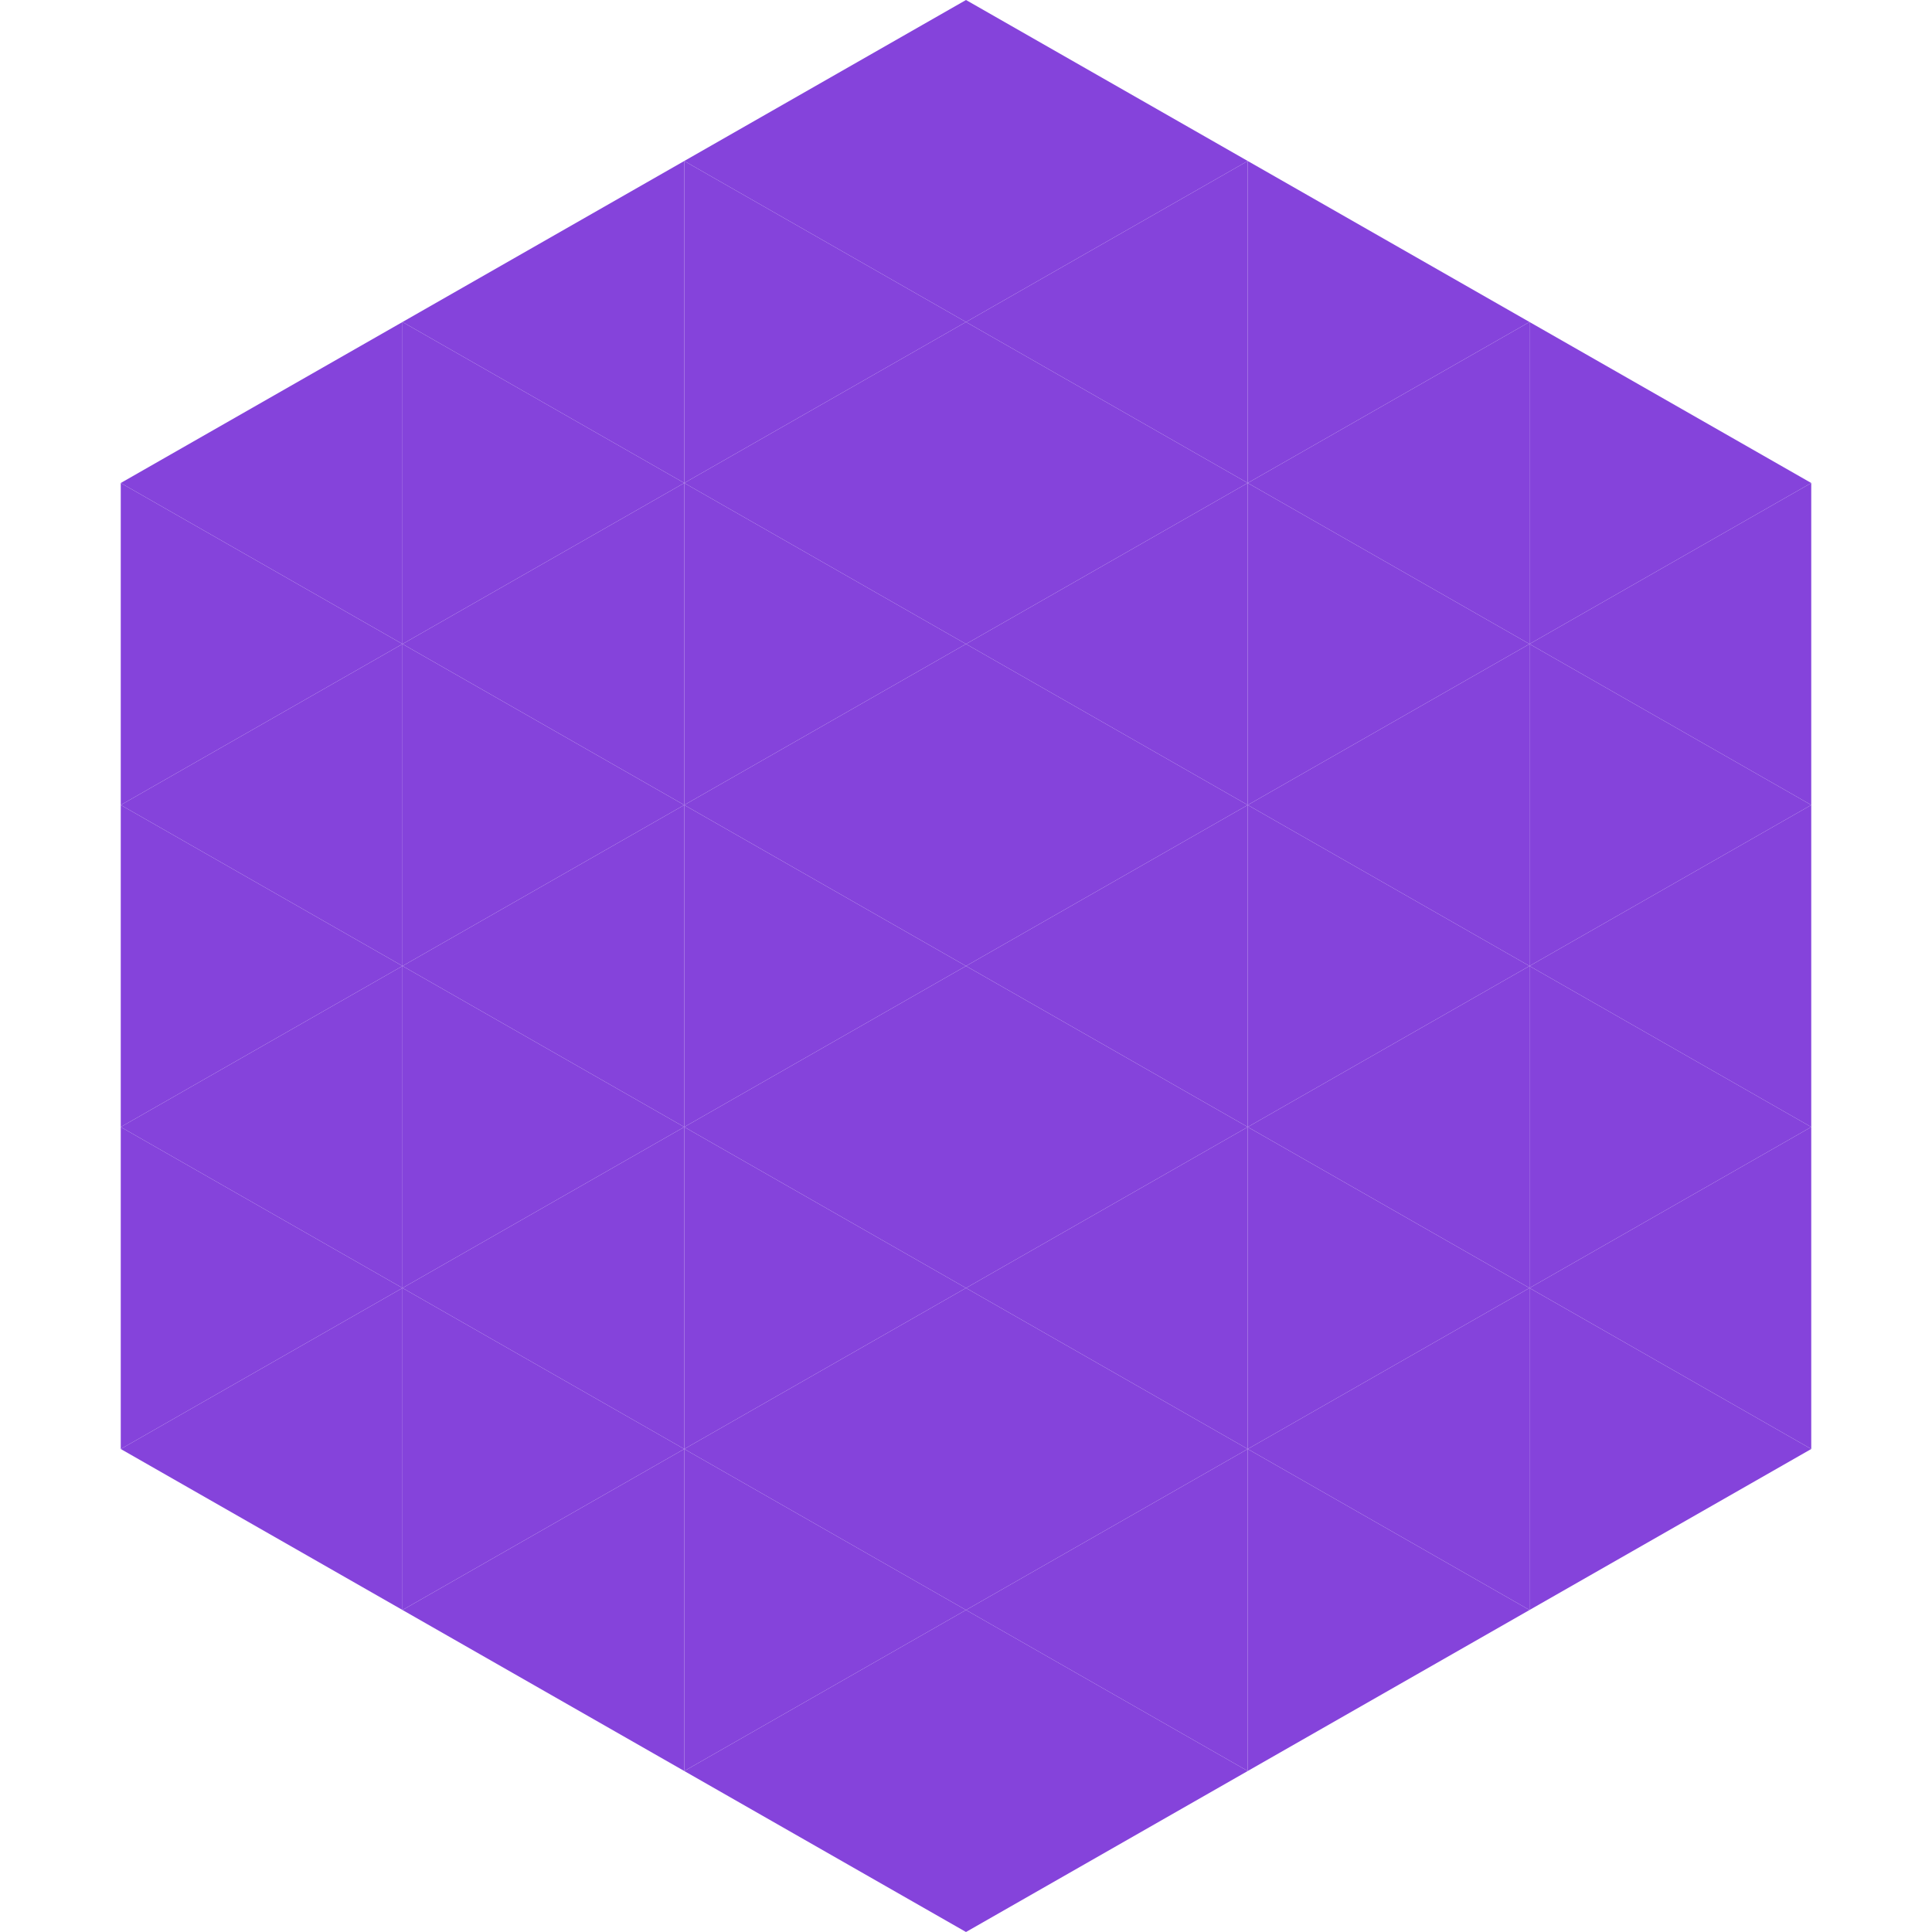
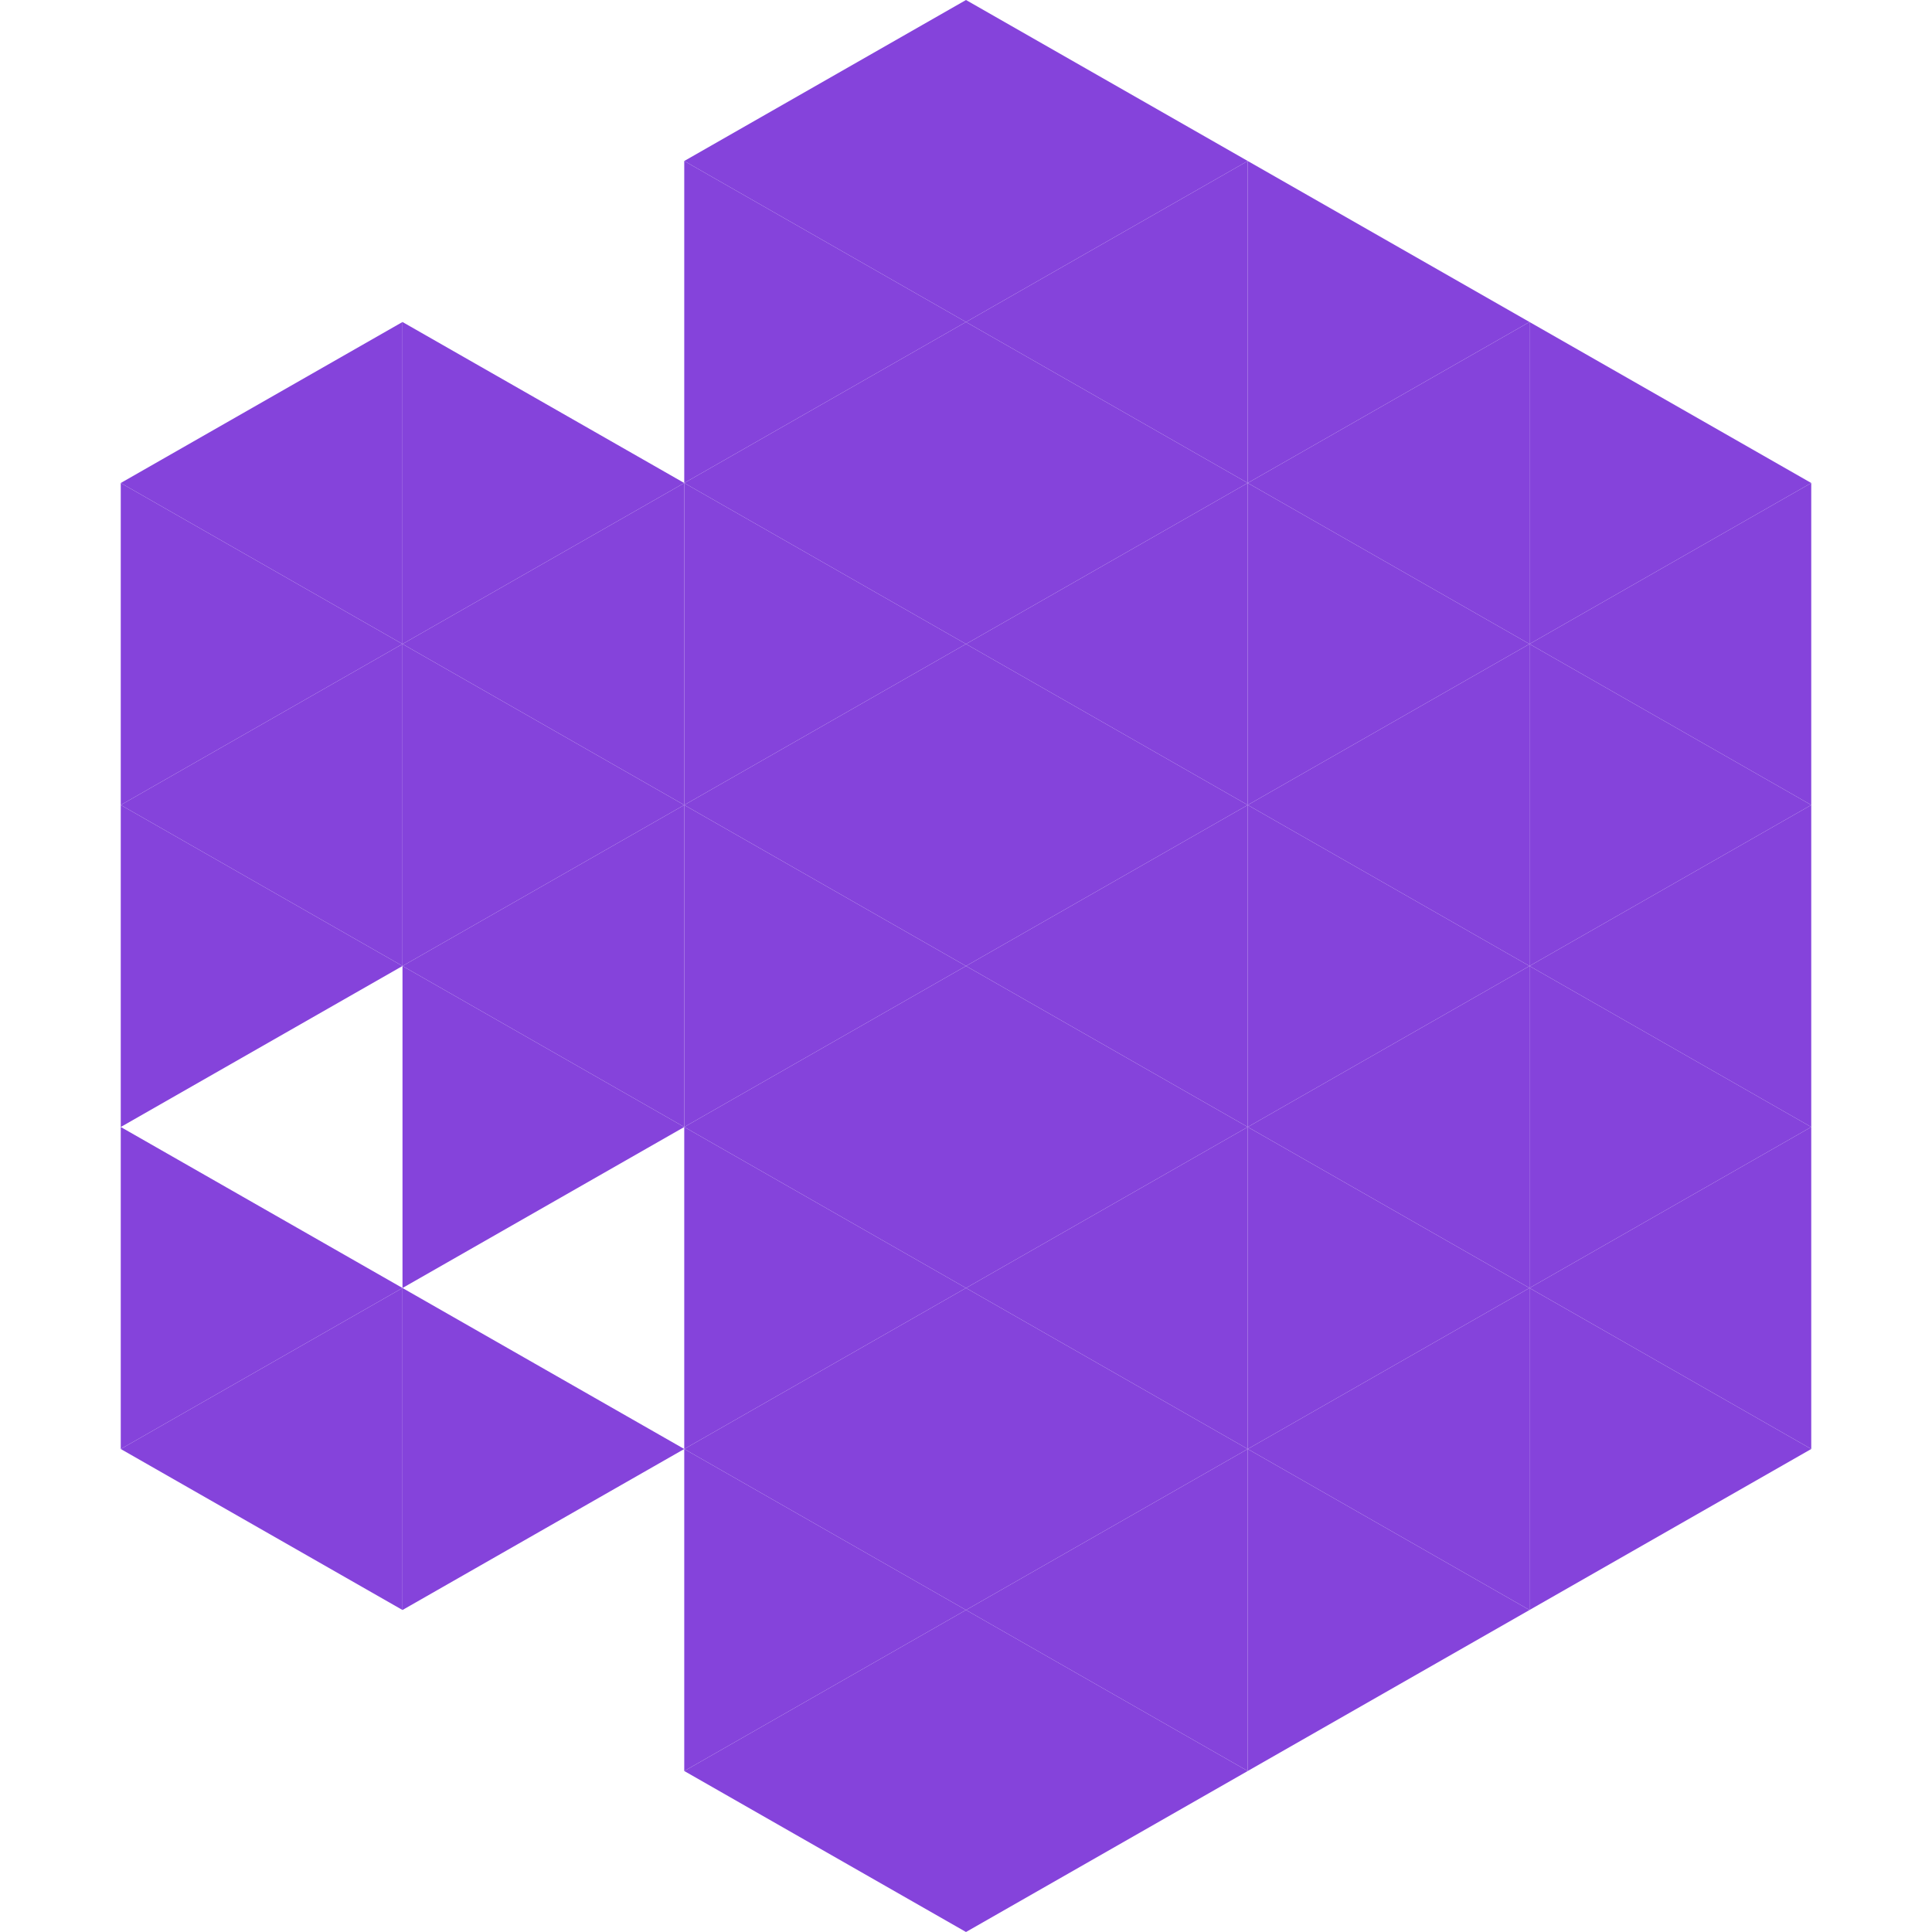
<svg xmlns="http://www.w3.org/2000/svg" width="240" height="240">
  <polygon points="50,40 15,60 50,80" style="fill:rgb(133,67,219)" />
  <polygon points="190,40 225,60 190,80" style="fill:rgb(133,67,219)" />
  <polygon points="15,60 50,80 15,100" style="fill:rgb(133,67,219)" />
  <polygon points="225,60 190,80 225,100" style="fill:rgb(133,67,219)" />
  <polygon points="50,80 15,100 50,120" style="fill:rgb(133,67,219)" />
  <polygon points="190,80 225,100 190,120" style="fill:rgb(133,67,219)" />
  <polygon points="15,100 50,120 15,140" style="fill:rgb(133,67,219)" />
  <polygon points="225,100 190,120 225,140" style="fill:rgb(133,67,219)" />
-   <polygon points="50,120 15,140 50,160" style="fill:rgb(133,67,219)" />
  <polygon points="190,120 225,140 190,160" style="fill:rgb(133,67,219)" />
  <polygon points="15,140 50,160 15,180" style="fill:rgb(133,67,219)" />
  <polygon points="225,140 190,160 225,180" style="fill:rgb(133,67,219)" />
  <polygon points="50,160 15,180 50,200" style="fill:rgb(133,67,219)" />
  <polygon points="190,160 225,180 190,200" style="fill:rgb(133,67,219)" />
-   <polygon points="15,180 50,200 15,220" style="fill:rgb(255,255,255); fill-opacity:0" />
  <polygon points="225,180 190,200 225,220" style="fill:rgb(255,255,255); fill-opacity:0" />
  <polygon points="50,0 85,20 50,40" style="fill:rgb(255,255,255); fill-opacity:0" />
  <polygon points="190,0 155,20 190,40" style="fill:rgb(255,255,255); fill-opacity:0" />
-   <polygon points="85,20 50,40 85,60" style="fill:rgb(133,67,219)" />
  <polygon points="155,20 190,40 155,60" style="fill:rgb(133,67,219)" />
  <polygon points="50,40 85,60 50,80" style="fill:rgb(133,67,219)" />
  <polygon points="190,40 155,60 190,80" style="fill:rgb(133,67,219)" />
  <polygon points="85,60 50,80 85,100" style="fill:rgb(133,67,219)" />
  <polygon points="155,60 190,80 155,100" style="fill:rgb(133,67,219)" />
  <polygon points="50,80 85,100 50,120" style="fill:rgb(133,67,219)" />
  <polygon points="190,80 155,100 190,120" style="fill:rgb(133,67,219)" />
  <polygon points="85,100 50,120 85,140" style="fill:rgb(133,67,219)" />
  <polygon points="155,100 190,120 155,140" style="fill:rgb(133,67,219)" />
  <polygon points="50,120 85,140 50,160" style="fill:rgb(133,67,219)" />
  <polygon points="190,120 155,140 190,160" style="fill:rgb(133,67,219)" />
-   <polygon points="85,140 50,160 85,180" style="fill:rgb(133,67,219)" />
  <polygon points="155,140 190,160 155,180" style="fill:rgb(133,67,219)" />
  <polygon points="50,160 85,180 50,200" style="fill:rgb(133,67,219)" />
  <polygon points="190,160 155,180 190,200" style="fill:rgb(133,67,219)" />
-   <polygon points="85,180 50,200 85,220" style="fill:rgb(133,67,219)" />
  <polygon points="155,180 190,200 155,220" style="fill:rgb(133,67,219)" />
  <polygon points="120,0 85,20 120,40" style="fill:rgb(133,67,219)" />
  <polygon points="120,0 155,20 120,40" style="fill:rgb(133,67,219)" />
  <polygon points="85,20 120,40 85,60" style="fill:rgb(133,67,219)" />
  <polygon points="155,20 120,40 155,60" style="fill:rgb(133,67,219)" />
  <polygon points="120,40 85,60 120,80" style="fill:rgb(133,67,219)" />
  <polygon points="120,40 155,60 120,80" style="fill:rgb(133,67,219)" />
  <polygon points="85,60 120,80 85,100" style="fill:rgb(133,67,219)" />
  <polygon points="155,60 120,80 155,100" style="fill:rgb(133,67,219)" />
  <polygon points="120,80 85,100 120,120" style="fill:rgb(133,67,219)" />
  <polygon points="120,80 155,100 120,120" style="fill:rgb(133,67,219)" />
  <polygon points="85,100 120,120 85,140" style="fill:rgb(133,67,219)" />
  <polygon points="155,100 120,120 155,140" style="fill:rgb(133,67,219)" />
  <polygon points="120,120 85,140 120,160" style="fill:rgb(133,67,219)" />
  <polygon points="120,120 155,140 120,160" style="fill:rgb(133,67,219)" />
  <polygon points="85,140 120,160 85,180" style="fill:rgb(133,67,219)" />
  <polygon points="155,140 120,160 155,180" style="fill:rgb(133,67,219)" />
  <polygon points="120,160 85,180 120,200" style="fill:rgb(133,67,219)" />
  <polygon points="120,160 155,180 120,200" style="fill:rgb(133,67,219)" />
  <polygon points="85,180 120,200 85,220" style="fill:rgb(133,67,219)" />
  <polygon points="155,180 120,200 155,220" style="fill:rgb(133,67,219)" />
  <polygon points="120,200 85,220 120,240" style="fill:rgb(133,67,219)" />
  <polygon points="120,200 155,220 120,240" style="fill:rgb(133,67,219)" />
  <polygon points="85,220 120,240 85,260" style="fill:rgb(255,255,255); fill-opacity:0" />
  <polygon points="155,220 120,240 155,260" style="fill:rgb(255,255,255); fill-opacity:0" />
</svg>